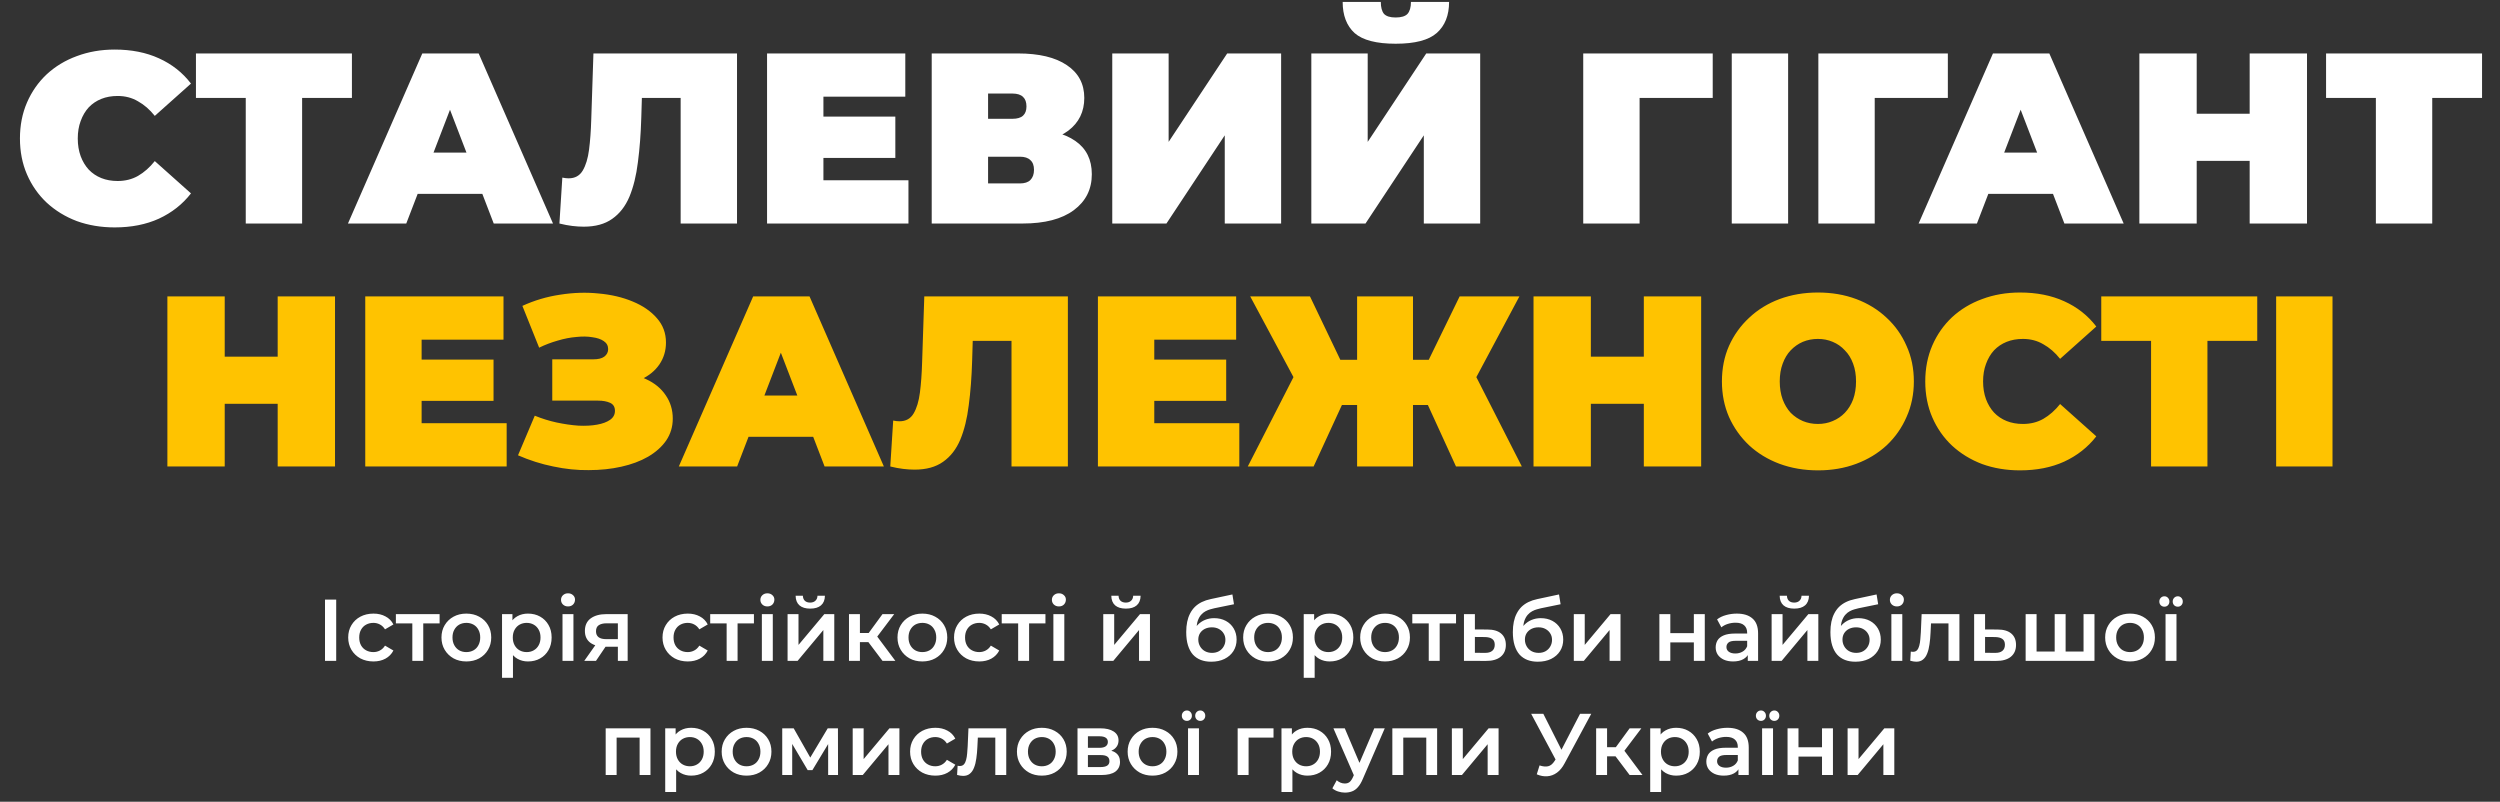
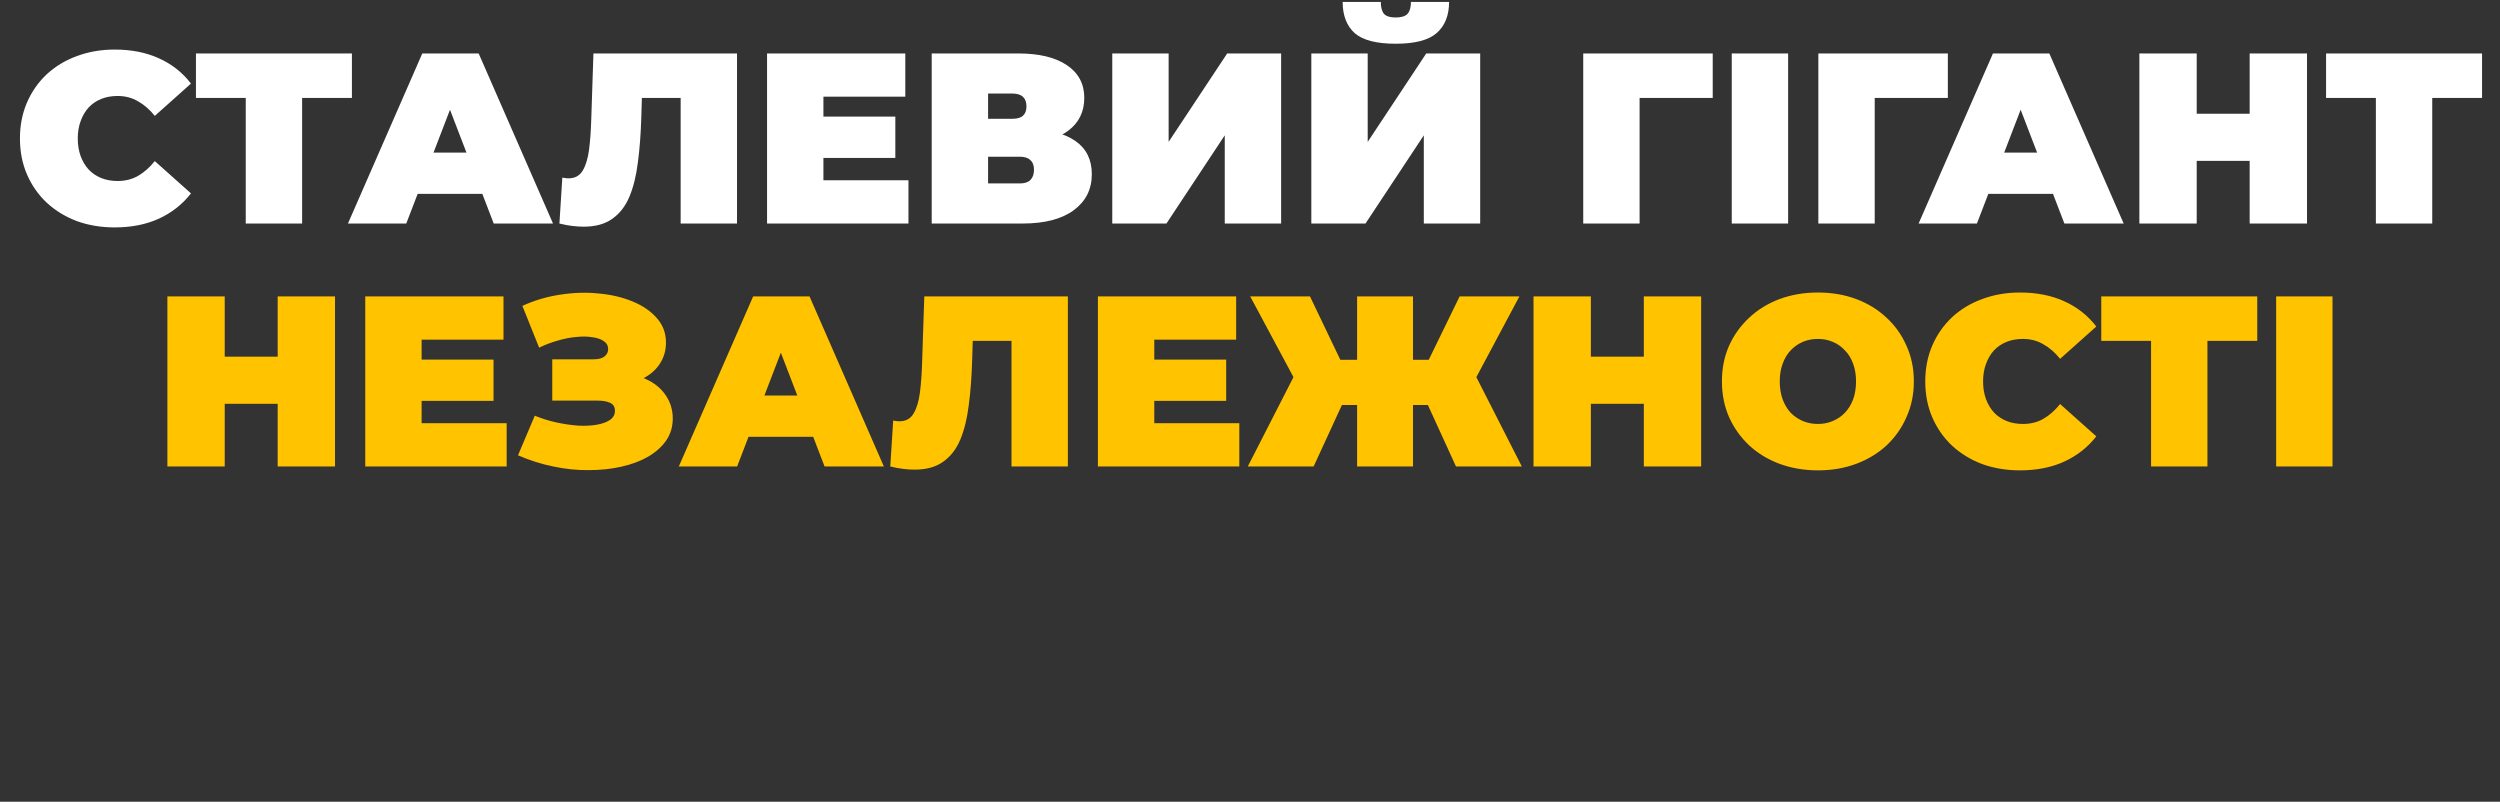
<svg xmlns="http://www.w3.org/2000/svg" width="1029" height="330" viewBox="0 0 1029 330" fill="none">
  <rect x="0" y="0" width="1029" height="330" fill="#333333" stroke="none" />
  <path d="M47.209 93.6C41.609 93.6 36.409 92.733 31.609 91C26.875 89.2 22.742 86.667 19.209 83.4C15.742 80.133 13.042 76.267 11.109 71.8C9.175 67.333 8.209 62.4 8.209 57C8.209 51.6 9.175 46.667 11.109 42.2C13.042 37.733 15.742 33.867 19.209 30.6C22.742 27.333 26.875 24.833 31.609 23.1C36.409 21.3 41.609 20.4 47.209 20.4C54.075 20.4 60.142 21.6 65.409 24C70.742 26.4 75.142 29.867 78.609 34.4L63.709 47.7C61.642 45.1 59.342 43.1 56.809 41.7C54.342 40.233 51.542 39.5 48.409 39.5C45.942 39.5 43.709 39.9 41.709 40.7C39.709 41.5 37.975 42.667 36.509 44.2C35.109 45.733 34.009 47.6 33.209 49.8C32.409 51.933 32.009 54.333 32.009 57C32.009 59.667 32.409 62.1 33.209 64.3C34.009 66.433 35.109 68.267 36.509 69.8C37.975 71.333 39.709 72.5 41.709 73.3C43.709 74.1 45.942 74.5 48.409 74.5C51.542 74.5 54.342 73.8 56.809 72.4C59.342 70.933 61.642 68.9 63.709 66.3L78.609 79.6C75.142 84.067 70.742 87.533 65.409 90C60.142 92.4 54.075 93.6 47.209 93.6ZM101.151 92V35.2L106.251 40.3H80.651V22H144.851V40.3H119.251L124.351 35.2V92H101.151ZM143.218 92L173.818 22H197.018L227.618 92H203.218L180.618 33.2H189.818L167.218 92H143.218ZM161.418 79.8L167.418 62.8H199.618L205.618 79.8H161.418ZM240.255 93.3C238.789 93.3 237.222 93.2 235.555 93C233.889 92.8 232.122 92.467 230.255 92L231.455 73.1C232.389 73.3 233.255 73.4 234.055 73.4C236.655 73.4 238.589 72.333 239.855 70.2C241.122 68.067 241.989 65.2 242.455 61.6C242.922 57.933 243.222 53.833 243.355 49.3L244.255 22H303.355V92H280.155V35.3L285.255 40.3H259.755L264.355 35L263.955 48.4C263.755 55.133 263.289 61.267 262.555 66.8C261.889 72.267 260.722 77 259.055 81C257.389 84.933 255.022 87.967 251.955 90.1C248.955 92.233 245.055 93.3 240.255 93.3ZM337.32 48H368.52V65H337.32V48ZM338.92 74.2H373.92V92H315.72V22H372.62V39.8H338.92V74.2ZM383.493 92V22H418.993C427.66 22 434.36 23.6 439.093 26.8C443.893 30 446.293 34.5 446.293 40.3C446.293 45.967 444.093 50.467 439.693 53.8C435.293 57.067 429.36 58.7 421.893 58.7L423.893 53.3C431.826 53.3 438.06 54.867 442.593 58C447.126 61.133 449.393 65.7 449.393 71.7C449.393 77.9 446.926 82.833 441.993 86.5C437.06 90.167 430.026 92 420.893 92H383.493ZM406.693 75.5H419.793C421.726 75.5 423.16 75.033 424.093 74.1C425.093 73.1 425.593 71.7 425.593 69.9C425.593 68.1 425.093 66.767 424.093 65.9C423.16 64.967 421.726 64.5 419.793 64.5H406.693V75.5ZM406.693 48.9H416.693C418.693 48.9 420.16 48.467 421.093 47.6C422.026 46.733 422.493 45.467 422.493 43.8C422.493 42.067 422.026 40.767 421.093 39.9C420.16 38.967 418.693 38.5 416.693 38.5H406.693V48.9ZM457.809 92V22H481.009V58.4L505.109 22H527.309V92H504.109V55.7L480.109 92H457.809ZM539.743 92V22H562.943V58.4L587.043 22H609.243V92H586.043V55.7L562.043 92H539.743ZM574.443 18C566.51 18 560.876 16.533 557.543 13.6C554.276 10.6 552.643 6.333 552.643 0.8H568.343C568.343 3 568.776 4.633 569.643 5.7C570.576 6.7 572.176 7.2 574.443 7.2C576.776 7.2 578.41 6.7 579.343 5.7C580.276 4.633 580.743 3 580.743 0.8H596.443C596.443 6.333 594.743 10.6 591.343 13.6C588.01 16.533 582.376 18 574.443 18ZM651.657 92V22H704.957V40.3H669.757L674.857 35.2V92H651.657ZM712.79 92V22H735.99V92H712.79ZM748.434 92V22H801.734V40.3H766.534L771.634 35.2V92H748.434ZM789.702 92L820.302 22H843.502L874.102 92H849.702L827.102 33.2H836.302L813.702 92H789.702ZM807.902 79.8L813.902 62.8H846.102L852.102 79.8H807.902ZM925.963 22H949.563V92H925.963V22ZM904.163 92H880.563V22H904.163V92ZM927.563 66.2H902.563V46.8H927.563V66.2ZM977.909 92V35.2L983.009 40.3H957.409V22H1021.61V40.3H996.009L1001.11 35.2V92H977.909Z" fill="white" />
  <path d="M114.293 122H137.893V192H114.293V122ZM92.493 192H68.893V122H92.493V192ZM115.893 166.2H90.893V146.8H115.893V166.2ZM171.939 148H203.139V165H171.939V148ZM173.539 174.2H208.539V192H150.339V122H207.239V139.8H173.539V174.2ZM213.212 187.4L220.112 171.1C223.045 172.3 226.045 173.233 229.112 173.9C232.245 174.567 235.245 175 238.112 175.2C240.979 175.333 243.512 175.2 245.712 174.8C247.979 174.4 249.779 173.733 251.112 172.8C252.445 171.867 253.112 170.633 253.112 169.1C253.112 167.5 252.445 166.4 251.112 165.8C249.779 165.2 248.145 164.9 246.212 164.9H227.312V147.9H244.212C246.212 147.9 247.712 147.533 248.712 146.8C249.779 146 250.312 144.967 250.312 143.7C250.312 142.3 249.712 141.2 248.512 140.4C247.379 139.6 245.812 139.067 243.812 138.8C241.879 138.467 239.679 138.433 237.212 138.7C234.745 138.9 232.179 139.4 229.512 140.2C226.912 140.933 224.379 141.9 221.912 143.1L215.012 125.9C219.945 123.633 225.112 122.1 230.512 121.3C235.979 120.433 241.279 120.267 246.412 120.8C251.612 121.267 256.279 122.367 260.412 124.1C264.612 125.833 267.945 128.133 270.412 131C272.879 133.8 274.112 137.133 274.112 141C274.112 144.333 273.212 147.333 271.412 150C269.612 152.6 267.145 154.633 264.012 156.1C260.945 157.567 257.445 158.3 253.512 158.3L254.012 153.6C258.612 153.6 262.612 154.433 266.012 156.1C269.479 157.7 272.145 159.9 274.012 162.7C275.945 165.5 276.912 168.7 276.912 172.3C276.912 175.633 276.012 178.633 274.212 181.3C272.412 183.9 269.912 186.133 266.712 188C263.579 189.8 259.912 191.167 255.712 192.1C251.579 193.033 247.112 193.5 242.312 193.5C237.579 193.567 232.712 193.067 227.712 192C222.779 191 217.945 189.467 213.212 187.4ZM279.4 192L310 122H333.2L363.8 192H339.4L316.8 133.2H326L303.4 192H279.4ZM297.6 179.8L303.6 162.8H335.8L341.8 179.8H297.6ZM376.437 193.3C374.97 193.3 373.404 193.2 371.737 193C370.07 192.8 368.304 192.467 366.437 192L367.637 173.1C368.57 173.3 369.437 173.4 370.237 173.4C372.837 173.4 374.77 172.333 376.037 170.2C377.304 168.067 378.17 165.2 378.637 161.6C379.104 157.933 379.404 153.833 379.537 149.3L380.437 122H439.537V192H416.337V135.3L421.437 140.3H395.937L400.537 135L400.137 148.4C399.937 155.133 399.47 161.267 398.737 166.8C398.07 172.267 396.904 177 395.237 181C393.57 184.933 391.204 187.967 388.137 190.1C385.137 192.233 381.237 193.3 376.437 193.3ZM473.501 148H504.701V165H473.501V148ZM475.101 174.2H510.101V192H451.901V122H508.801V139.8H475.101V174.2ZM599.286 192L584.286 159.2L604.086 148.2L626.386 192H599.286ZM574.786 166.7V148.1H598.086V166.7H574.786ZM605.386 159.5L583.586 157.3L600.786 122H625.386L605.386 159.5ZM540.686 192H513.586L535.986 148.2L555.786 159.2L540.686 192ZM581.586 192H558.586V122H581.586V192ZM565.386 166.7H541.886V148.1H565.386V166.7ZM534.686 159.5L514.586 122H539.186L556.086 157.3L534.686 159.5ZM676.598 122H700.198V192H676.598V122ZM654.798 192H631.198V122H654.798V192ZM678.198 166.2H653.198V146.8H678.198V166.2ZM748.343 193.6C742.61 193.6 737.31 192.7 732.443 190.9C727.643 189.1 723.477 186.567 719.943 183.3C716.41 179.967 713.643 176.067 711.643 171.6C709.71 167.133 708.743 162.267 708.743 157C708.743 151.667 709.71 146.8 711.643 142.4C713.643 137.933 716.41 134.067 719.943 130.8C723.477 127.467 727.643 124.9 732.443 123.1C737.31 121.3 742.577 120.4 748.243 120.4C753.977 120.4 759.243 121.3 764.043 123.1C768.843 124.9 773.01 127.467 776.543 130.8C780.077 134.067 782.81 137.933 784.743 142.4C786.743 146.8 787.743 151.667 787.743 157C787.743 162.267 786.743 167.133 784.743 171.6C782.81 176.067 780.077 179.967 776.543 183.3C773.01 186.567 768.843 189.1 764.043 190.9C759.243 192.7 754.01 193.6 748.343 193.6ZM748.243 174.5C750.443 174.5 752.477 174.1 754.343 173.3C756.277 172.5 757.943 171.367 759.343 169.9C760.81 168.367 761.943 166.533 762.743 164.4C763.543 162.2 763.943 159.733 763.943 157C763.943 154.267 763.543 151.833 762.743 149.7C761.943 147.5 760.81 145.667 759.343 144.2C757.943 142.667 756.277 141.5 754.343 140.7C752.477 139.9 750.443 139.5 748.243 139.5C746.043 139.5 743.977 139.9 742.043 140.7C740.177 141.5 738.51 142.667 737.043 144.2C735.643 145.667 734.543 147.5 733.743 149.7C732.943 151.833 732.543 154.267 732.543 157C732.543 159.733 732.943 162.2 733.743 164.4C734.543 166.533 735.643 168.367 737.043 169.9C738.51 171.367 740.177 172.5 742.043 173.3C743.977 174.1 746.043 174.5 748.243 174.5ZM831.437 193.6C825.837 193.6 820.637 192.733 815.837 191C811.104 189.2 806.97 186.667 803.437 183.4C799.97 180.133 797.27 176.267 795.337 171.8C793.404 167.333 792.437 162.4 792.437 157C792.437 151.6 793.404 146.667 795.337 142.2C797.27 137.733 799.97 133.867 803.437 130.6C806.97 127.333 811.104 124.833 815.837 123.1C820.637 121.3 825.837 120.4 831.437 120.4C838.304 120.4 844.37 121.6 849.637 124C854.97 126.4 859.37 129.867 862.837 134.4L847.937 147.7C845.87 145.1 843.57 143.1 841.037 141.7C838.57 140.233 835.77 139.5 832.637 139.5C830.17 139.5 827.937 139.9 825.937 140.7C823.937 141.5 822.204 142.667 820.737 144.2C819.337 145.733 818.237 147.6 817.437 149.8C816.637 151.933 816.237 154.333 816.237 157C816.237 159.667 816.637 162.1 817.437 164.3C818.237 166.433 819.337 168.267 820.737 169.8C822.204 171.333 823.937 172.5 825.937 173.3C827.937 174.1 830.17 174.5 832.637 174.5C835.77 174.5 838.57 173.8 841.037 172.4C843.57 170.933 845.87 168.9 847.937 166.3L862.837 179.6C859.37 184.067 854.97 187.533 849.637 190C844.37 192.4 838.304 193.6 831.437 193.6ZM885.379 192V135.2L890.479 140.3H864.879V122H929.079V140.3H903.479L908.579 135.2V192H885.379ZM936.862 192V122H960.062V192H936.862Z" fill="#FFC300" />
-   <path d="M133.771 272V246.8H138.379V272H133.771ZM153.721 272.252C151.705 272.252 149.905 271.832 148.321 270.992C146.761 270.128 145.537 268.952 144.649 267.464C143.761 265.976 143.317 264.284 143.317 262.388C143.317 260.468 143.761 258.776 144.649 257.312C145.537 255.824 146.761 254.66 148.321 253.82C149.905 252.98 151.705 252.56 153.721 252.56C155.593 252.56 157.237 252.944 158.653 253.712C160.093 254.456 161.185 255.56 161.929 257.024L158.473 259.04C157.897 258.128 157.189 257.456 156.349 257.024C155.533 256.592 154.645 256.376 153.685 256.376C152.581 256.376 151.585 256.616 150.697 257.096C149.809 257.576 149.113 258.272 148.609 259.184C148.105 260.072 147.853 261.14 147.853 262.388C147.853 263.636 148.105 264.716 148.609 265.628C149.113 266.516 149.809 267.2 150.697 267.68C151.585 268.16 152.581 268.4 153.685 268.4C154.645 268.4 155.533 268.184 156.349 267.752C157.189 267.32 157.897 266.648 158.473 265.736L161.929 267.752C161.185 269.192 160.093 270.308 158.653 271.1C157.237 271.868 155.593 272.252 153.721 272.252ZM169.711 272V255.512L170.755 256.592H162.943V252.776H180.943V256.592H173.167L174.211 255.512V272H169.711ZM191.932 272.252C189.964 272.252 188.212 271.832 186.676 270.992C185.14 270.128 183.928 268.952 183.04 267.464C182.152 265.976 181.708 264.284 181.708 262.388C181.708 260.468 182.152 258.776 183.04 257.312C183.928 255.824 185.14 254.66 186.676 253.82C188.212 252.98 189.964 252.56 191.932 252.56C193.924 252.56 195.688 252.98 197.224 253.82C198.784 254.66 199.996 255.812 200.86 257.276C201.748 258.74 202.192 260.444 202.192 262.388C202.192 264.284 201.748 265.976 200.86 267.464C199.996 268.952 198.784 270.128 197.224 270.992C195.688 271.832 193.924 272.252 191.932 272.252ZM191.932 268.4C193.036 268.4 194.02 268.16 194.884 267.68C195.748 267.2 196.42 266.504 196.9 265.592C197.404 264.68 197.656 263.612 197.656 262.388C197.656 261.14 197.404 260.072 196.9 259.184C196.42 258.272 195.748 257.576 194.884 257.096C194.02 256.616 193.048 256.376 191.968 256.376C190.864 256.376 189.88 256.616 189.016 257.096C188.176 257.576 187.504 258.272 187 259.184C186.496 260.072 186.244 261.14 186.244 262.388C186.244 263.612 186.496 264.68 187 265.592C187.504 266.504 188.176 267.2 189.016 267.68C189.88 268.16 190.852 268.4 191.932 268.4ZM217.293 272.252C215.733 272.252 214.305 271.892 213.009 271.172C211.737 270.452 210.717 269.372 209.949 267.932C209.205 266.468 208.833 264.62 208.833 262.388C208.833 260.132 209.193 258.284 209.913 256.844C210.657 255.404 211.665 254.336 212.937 253.64C214.209 252.92 215.661 252.56 217.293 252.56C219.189 252.56 220.857 252.968 222.297 253.784C223.761 254.6 224.913 255.74 225.753 257.204C226.617 258.668 227.049 260.396 227.049 262.388C227.049 264.38 226.617 266.12 225.753 267.608C224.913 269.072 223.761 270.212 222.297 271.028C220.857 271.844 219.189 272.252 217.293 272.252ZM206.637 278.984V252.776H210.921V257.312L210.777 262.424L211.137 267.536V278.984H206.637ZM216.789 268.4C217.869 268.4 218.829 268.16 219.669 267.68C220.533 267.2 221.217 266.504 221.721 265.592C222.225 264.68 222.477 263.612 222.477 262.388C222.477 261.14 222.225 260.072 221.721 259.184C221.217 258.272 220.533 257.576 219.669 257.096C218.829 256.616 217.869 256.376 216.789 256.376C215.709 256.376 214.737 256.616 213.873 257.096C213.009 257.576 212.325 258.272 211.821 259.184C211.317 260.072 211.065 261.14 211.065 262.388C211.065 263.612 211.317 264.68 211.821 265.592C212.325 266.504 213.009 267.2 213.873 267.68C214.737 268.16 215.709 268.4 216.789 268.4ZM231.528 272V252.776H236.028V272H231.528ZM233.796 249.608C232.956 249.608 232.26 249.344 231.708 248.816C231.18 248.288 230.916 247.652 230.916 246.908C230.916 246.14 231.18 245.504 231.708 245C232.26 244.472 232.956 244.208 233.796 244.208C234.636 244.208 235.32 244.46 235.848 244.964C236.4 245.444 236.676 246.056 236.676 246.8C236.676 247.592 236.412 248.264 235.884 248.816C235.356 249.344 234.66 249.608 233.796 249.608ZM254.314 272V265.448L254.962 266.204H249.202C246.562 266.204 244.486 265.652 242.974 264.548C241.486 263.42 240.742 261.8 240.742 259.688C240.742 257.432 241.534 255.716 243.118 254.54C244.726 253.364 246.862 252.776 249.526 252.776H258.346V272H254.314ZM240.49 272L245.674 264.656H250.282L245.314 272H240.49ZM254.314 264.008V255.368L254.962 256.556H249.67C248.278 256.556 247.198 256.82 246.43 257.348C245.686 257.852 245.314 258.68 245.314 259.832C245.314 261.992 246.718 263.072 249.526 263.072H254.962L254.314 264.008ZM283.096 272.252C281.08 272.252 279.28 271.832 277.696 270.992C276.136 270.128 274.912 268.952 274.024 267.464C273.136 265.976 272.692 264.284 272.692 262.388C272.692 260.468 273.136 258.776 274.024 257.312C274.912 255.824 276.136 254.66 277.696 253.82C279.28 252.98 281.08 252.56 283.096 252.56C284.968 252.56 286.612 252.944 288.028 253.712C289.468 254.456 290.56 255.56 291.304 257.024L287.848 259.04C287.272 258.128 286.564 257.456 285.724 257.024C284.908 256.592 284.02 256.376 283.06 256.376C281.956 256.376 280.96 256.616 280.072 257.096C279.184 257.576 278.488 258.272 277.984 259.184C277.48 260.072 277.228 261.14 277.228 262.388C277.228 263.636 277.48 264.716 277.984 265.628C278.488 266.516 279.184 267.2 280.072 267.68C280.96 268.16 281.956 268.4 283.06 268.4C284.02 268.4 284.908 268.184 285.724 267.752C286.564 267.32 287.272 266.648 287.848 265.736L291.304 267.752C290.56 269.192 289.468 270.308 288.028 271.1C286.612 271.868 284.968 272.252 283.096 272.252ZM299.086 272V255.512L300.13 256.592H292.318V252.776H310.318V256.592H302.542L303.586 255.512V272H299.086ZM313.583 272V252.776H318.083V272H313.583ZM315.851 249.608C315.011 249.608 314.315 249.344 313.763 248.816C313.235 248.288 312.971 247.652 312.971 246.908C312.971 246.14 313.235 245.504 313.763 245C314.315 244.472 315.011 244.208 315.851 244.208C316.691 244.208 317.375 244.46 317.903 244.964C318.455 245.444 318.731 246.056 318.731 246.8C318.731 247.592 318.467 248.264 317.939 248.816C317.411 249.344 316.715 249.608 315.851 249.608ZM324.165 272V252.776H328.665V265.448L339.285 252.776H343.389V272H338.889V259.328L328.305 272H324.165ZM333.489 250.508C331.569 250.508 330.093 250.064 329.061 249.176C328.029 248.264 327.501 246.944 327.477 245.216H330.465C330.489 246.08 330.753 246.764 331.257 247.268C331.785 247.772 332.517 248.024 333.453 248.024C334.365 248.024 335.085 247.772 335.613 247.268C336.165 246.764 336.453 246.08 336.477 245.216H339.537C339.513 246.944 338.973 248.264 337.917 249.176C336.885 250.064 335.409 250.508 333.489 250.508ZM363.23 272L356.282 262.784L359.954 260.516L368.522 272H363.23ZM349.442 272V252.776H353.942V272H349.442ZM352.61 264.296V260.552H359.126V264.296H352.61ZM360.386 262.928L356.174 262.424L363.23 252.776H368.054L360.386 262.928ZM379.631 272.252C377.663 272.252 375.911 271.832 374.375 270.992C372.839 270.128 371.627 268.952 370.739 267.464C369.851 265.976 369.407 264.284 369.407 262.388C369.407 260.468 369.851 258.776 370.739 257.312C371.627 255.824 372.839 254.66 374.375 253.82C375.911 252.98 377.663 252.56 379.631 252.56C381.623 252.56 383.387 252.98 384.923 253.82C386.483 254.66 387.695 255.812 388.559 257.276C389.447 258.74 389.891 260.444 389.891 262.388C389.891 264.284 389.447 265.976 388.559 267.464C387.695 268.952 386.483 270.128 384.923 270.992C383.387 271.832 381.623 272.252 379.631 272.252ZM379.631 268.4C380.735 268.4 381.719 268.16 382.583 267.68C383.447 267.2 384.119 266.504 384.599 265.592C385.103 264.68 385.355 263.612 385.355 262.388C385.355 261.14 385.103 260.072 384.599 259.184C384.119 258.272 383.447 257.576 382.583 257.096C381.719 256.616 380.747 256.376 379.667 256.376C378.563 256.376 377.579 256.616 376.715 257.096C375.875 257.576 375.203 258.272 374.699 259.184C374.195 260.072 373.943 261.14 373.943 262.388C373.943 263.612 374.195 264.68 374.699 265.592C375.203 266.504 375.875 267.2 376.715 267.68C377.579 268.16 378.551 268.4 379.631 268.4ZM403.085 272.252C401.069 272.252 399.269 271.832 397.685 270.992C396.125 270.128 394.901 268.952 394.013 267.464C393.125 265.976 392.681 264.284 392.681 262.388C392.681 260.468 393.125 258.776 394.013 257.312C394.901 255.824 396.125 254.66 397.685 253.82C399.269 252.98 401.069 252.56 403.085 252.56C404.957 252.56 406.601 252.944 408.017 253.712C409.457 254.456 410.549 255.56 411.293 257.024L407.837 259.04C407.261 258.128 406.553 257.456 405.713 257.024C404.897 256.592 404.009 256.376 403.049 256.376C401.945 256.376 400.949 256.616 400.061 257.096C399.173 257.576 398.477 258.272 397.973 259.184C397.469 260.072 397.217 261.14 397.217 262.388C397.217 263.636 397.469 264.716 397.973 265.628C398.477 266.516 399.173 267.2 400.061 267.68C400.949 268.16 401.945 268.4 403.049 268.4C404.009 268.4 404.897 268.184 405.713 267.752C406.553 267.32 407.261 266.648 407.837 265.736L411.293 267.752C410.549 269.192 409.457 270.308 408.017 271.1C406.601 271.868 404.957 272.252 403.085 272.252ZM419.075 272V255.512L420.119 256.592H412.307V252.776H430.307V256.592H422.531L423.575 255.512V272H419.075ZM433.571 272V252.776H438.071V272H433.571ZM435.839 249.608C434.999 249.608 434.303 249.344 433.751 248.816C433.223 248.288 432.959 247.652 432.959 246.908C432.959 246.14 433.223 245.504 433.751 245C434.303 244.472 434.999 244.208 435.839 244.208C436.679 244.208 437.363 244.46 437.891 244.964C438.443 245.444 438.719 246.056 438.719 246.8C438.719 247.592 438.455 248.264 437.927 248.816C437.399 249.344 436.703 249.608 435.839 249.608ZM454.102 272V252.776H458.602V265.448L469.222 252.776H473.326V272H468.826V259.328L458.242 272H454.102ZM463.426 250.508C461.506 250.508 460.03 250.064 458.998 249.176C457.966 248.264 457.438 246.944 457.414 245.216H460.402C460.426 246.08 460.69 246.764 461.194 247.268C461.722 247.772 462.454 248.024 463.39 248.024C464.302 248.024 465.022 247.772 465.55 247.268C466.102 246.764 466.39 246.08 466.414 245.216H469.474C469.45 246.944 468.91 248.264 467.854 249.176C466.822 250.064 465.346 250.508 463.426 250.508ZM498.509 272.36C496.925 272.36 495.509 272.12 494.261 271.64C493.013 271.16 491.933 270.428 491.021 269.444C490.133 268.436 489.449 267.164 488.969 265.628C488.489 264.092 488.249 262.268 488.249 260.156C488.249 258.62 488.381 257.216 488.645 255.944C488.909 254.672 489.305 253.532 489.833 252.524C490.361 251.492 491.021 250.58 491.813 249.788C492.629 248.996 493.577 248.336 494.657 247.808C495.737 247.28 496.961 246.872 498.329 246.584L507.257 244.676L507.905 248.708L499.805 250.364C499.349 250.46 498.797 250.604 498.149 250.796C497.525 250.964 496.877 251.228 496.205 251.588C495.557 251.924 494.945 252.416 494.369 253.064C493.817 253.688 493.361 254.504 493.001 255.512C492.665 256.496 492.497 257.732 492.497 259.22C492.497 259.676 492.509 260.024 492.533 260.264C492.581 260.48 492.617 260.72 492.641 260.984C492.689 261.224 492.713 261.584 492.713 262.064L491.021 260.3C491.501 259.076 492.161 258.032 493.001 257.168C493.865 256.28 494.861 255.608 495.989 255.152C497.141 254.672 498.389 254.432 499.733 254.432C501.533 254.432 503.129 254.804 504.521 255.548C505.913 256.292 507.005 257.336 507.797 258.68C508.589 260.024 508.985 261.548 508.985 263.252C508.985 265.028 508.553 266.6 507.689 267.968C506.825 269.336 505.601 270.416 504.017 271.208C502.457 271.976 500.621 272.36 498.509 272.36ZM498.869 268.724C499.949 268.724 500.897 268.496 501.713 268.04C502.553 267.56 503.201 266.912 503.657 266.096C504.137 265.28 504.377 264.368 504.377 263.36C504.377 262.352 504.137 261.476 503.657 260.732C503.201 259.964 502.553 259.352 501.713 258.896C500.897 258.44 499.925 258.212 498.797 258.212C497.717 258.212 496.745 258.428 495.881 258.86C495.041 259.292 494.381 259.892 493.901 260.66C493.445 261.404 493.217 262.268 493.217 263.252C493.217 264.26 493.457 265.184 493.937 266.024C494.417 266.864 495.077 267.524 495.917 268.004C496.781 268.484 497.765 268.724 498.869 268.724ZM521.908 272.252C519.94 272.252 518.188 271.832 516.652 270.992C515.116 270.128 513.904 268.952 513.016 267.464C512.128 265.976 511.684 264.284 511.684 262.388C511.684 260.468 512.128 258.776 513.016 257.312C513.904 255.824 515.116 254.66 516.652 253.82C518.188 252.98 519.94 252.56 521.908 252.56C523.9 252.56 525.664 252.98 527.2 253.82C528.76 254.66 529.972 255.812 530.836 257.276C531.724 258.74 532.168 260.444 532.168 262.388C532.168 264.284 531.724 265.976 530.836 267.464C529.972 268.952 528.76 270.128 527.2 270.992C525.664 271.832 523.9 272.252 521.908 272.252ZM521.908 268.4C523.012 268.4 523.996 268.16 524.86 267.68C525.724 267.2 526.396 266.504 526.876 265.592C527.38 264.68 527.632 263.612 527.632 262.388C527.632 261.14 527.38 260.072 526.876 259.184C526.396 258.272 525.724 257.576 524.86 257.096C523.996 256.616 523.024 256.376 521.944 256.376C520.84 256.376 519.856 256.616 518.992 257.096C518.152 257.576 517.48 258.272 516.976 259.184C516.472 260.072 516.22 261.14 516.22 262.388C516.22 263.612 516.472 264.68 516.976 265.592C517.48 266.504 518.152 267.2 518.992 267.68C519.856 268.16 520.828 268.4 521.908 268.4ZM547.27 272.252C545.71 272.252 544.282 271.892 542.986 271.172C541.714 270.452 540.694 269.372 539.926 267.932C539.182 266.468 538.81 264.62 538.81 262.388C538.81 260.132 539.17 258.284 539.89 256.844C540.634 255.404 541.642 254.336 542.914 253.64C544.186 252.92 545.638 252.56 547.27 252.56C549.166 252.56 550.834 252.968 552.274 253.784C553.738 254.6 554.89 255.74 555.73 257.204C556.594 258.668 557.026 260.396 557.026 262.388C557.026 264.38 556.594 266.12 555.73 267.608C554.89 269.072 553.738 270.212 552.274 271.028C550.834 271.844 549.166 272.252 547.27 272.252ZM536.614 278.984V252.776H540.898V257.312L540.754 262.424L541.114 267.536V278.984H536.614ZM546.766 268.4C547.846 268.4 548.806 268.16 549.646 267.68C550.51 267.2 551.194 266.504 551.698 265.592C552.202 264.68 552.454 263.612 552.454 262.388C552.454 261.14 552.202 260.072 551.698 259.184C551.194 258.272 550.51 257.576 549.646 257.096C548.806 256.616 547.846 256.376 546.766 256.376C545.686 256.376 544.714 256.616 543.85 257.096C542.986 257.576 542.302 258.272 541.798 259.184C541.294 260.072 541.042 261.14 541.042 262.388C541.042 263.612 541.294 264.68 541.798 265.592C542.302 266.504 542.986 267.2 543.85 267.68C544.714 268.16 545.686 268.4 546.766 268.4ZM570.072 272.252C568.104 272.252 566.352 271.832 564.816 270.992C563.28 270.128 562.068 268.952 561.18 267.464C560.292 265.976 559.848 264.284 559.848 262.388C559.848 260.468 560.292 258.776 561.18 257.312C562.068 255.824 563.28 254.66 564.816 253.82C566.352 252.98 568.104 252.56 570.072 252.56C572.064 252.56 573.828 252.98 575.364 253.82C576.924 254.66 578.136 255.812 579 257.276C579.888 258.74 580.332 260.444 580.332 262.388C580.332 264.284 579.888 265.976 579 267.464C578.136 268.952 576.924 270.128 575.364 270.992C573.828 271.832 572.064 272.252 570.072 272.252ZM570.072 268.4C571.176 268.4 572.16 268.16 573.024 267.68C573.888 267.2 574.56 266.504 575.04 265.592C575.544 264.68 575.796 263.612 575.796 262.388C575.796 261.14 575.544 260.072 575.04 259.184C574.56 258.272 573.888 257.576 573.024 257.096C572.16 256.616 571.188 256.376 570.108 256.376C569.004 256.376 568.02 256.616 567.156 257.096C566.316 257.576 565.644 258.272 565.14 259.184C564.636 260.072 564.384 261.14 564.384 262.388C564.384 263.612 564.636 264.68 565.14 265.592C565.644 266.504 566.316 267.2 567.156 267.68C568.02 268.16 568.992 268.4 570.072 268.4ZM588.071 272V255.512L589.115 256.592H581.303V252.776H599.303V256.592H591.527L592.571 255.512V272H588.071ZM612.215 259.112C614.687 259.112 616.571 259.664 617.867 260.768C619.163 261.872 619.811 263.432 619.811 265.448C619.811 267.536 619.091 269.168 617.651 270.344C616.211 271.496 614.183 272.06 611.567 272.036L602.567 272V252.776H607.067V259.076L612.215 259.112ZM611.171 268.724C612.491 268.748 613.499 268.472 614.195 267.896C614.891 267.32 615.239 266.48 615.239 265.376C615.239 264.272 614.891 263.48 614.195 263C613.523 262.496 612.515 262.232 611.171 262.208L607.067 262.172V268.688L611.171 268.724ZM632.946 272.36C631.362 272.36 629.946 272.12 628.698 271.64C627.45 271.16 626.37 270.428 625.458 269.444C624.57 268.436 623.886 267.164 623.406 265.628C622.926 264.092 622.686 262.268 622.686 260.156C622.686 258.62 622.818 257.216 623.082 255.944C623.346 254.672 623.742 253.532 624.27 252.524C624.798 251.492 625.458 250.58 626.25 249.788C627.066 248.996 628.014 248.336 629.094 247.808C630.174 247.28 631.398 246.872 632.766 246.584L641.694 244.676L642.342 248.708L634.242 250.364C633.786 250.46 633.234 250.604 632.586 250.796C631.962 250.964 631.314 251.228 630.642 251.588C629.994 251.924 629.382 252.416 628.806 253.064C628.254 253.688 627.798 254.504 627.438 255.512C627.102 256.496 626.934 257.732 626.934 259.22C626.934 259.676 626.946 260.024 626.97 260.264C627.018 260.48 627.054 260.72 627.078 260.984C627.126 261.224 627.15 261.584 627.15 262.064L625.458 260.3C625.938 259.076 626.598 258.032 627.438 257.168C628.302 256.28 629.298 255.608 630.426 255.152C631.578 254.672 632.826 254.432 634.17 254.432C635.97 254.432 637.566 254.804 638.958 255.548C640.35 256.292 641.442 257.336 642.234 258.68C643.026 260.024 643.422 261.548 643.422 263.252C643.422 265.028 642.99 266.6 642.126 267.968C641.262 269.336 640.038 270.416 638.454 271.208C636.894 271.976 635.058 272.36 632.946 272.36ZM633.306 268.724C634.386 268.724 635.334 268.496 636.15 268.04C636.99 267.56 637.638 266.912 638.094 266.096C638.574 265.28 638.814 264.368 638.814 263.36C638.814 262.352 638.574 261.476 638.094 260.732C637.638 259.964 636.99 259.352 636.15 258.896C635.334 258.44 634.362 258.212 633.234 258.212C632.154 258.212 631.182 258.428 630.318 258.86C629.478 259.292 628.818 259.892 628.338 260.66C627.882 261.404 627.654 262.268 627.654 263.252C627.654 264.26 627.894 265.184 628.374 266.024C628.854 266.864 629.514 267.524 630.354 268.004C631.218 268.484 632.202 268.724 633.306 268.724ZM647.778 272V252.776H652.278V265.448L662.898 252.776H667.002V272H662.502V259.328L651.918 272H647.778ZM683.004 272V252.776H687.504V260.588H697.188V252.776H701.688V272H697.188V264.404H687.504V272H683.004ZM719.383 272V268.112L719.131 267.284V260.48C719.131 259.16 718.735 258.14 717.943 257.42C717.151 256.676 715.951 256.304 714.343 256.304C713.263 256.304 712.195 256.472 711.139 256.808C710.107 257.144 709.231 257.612 708.511 258.212L706.747 254.936C707.779 254.144 709.003 253.556 710.419 253.172C711.859 252.764 713.347 252.56 714.883 252.56C717.667 252.56 719.815 253.232 721.327 254.576C722.863 255.896 723.631 257.948 723.631 260.732V272H719.383ZM713.335 272.252C711.895 272.252 710.635 272.012 709.555 271.532C708.475 271.028 707.635 270.344 707.035 269.48C706.459 268.592 706.171 267.596 706.171 266.492C706.171 265.412 706.423 264.44 706.927 263.576C707.455 262.712 708.307 262.028 709.483 261.524C710.659 261.02 712.219 260.768 714.163 260.768H719.743V263.756H714.487C712.951 263.756 711.919 264.008 711.391 264.512C710.863 264.992 710.599 265.592 710.599 266.312C710.599 267.128 710.923 267.776 711.571 268.256C712.219 268.736 713.119 268.976 714.271 268.976C715.375 268.976 716.359 268.724 717.223 268.22C718.111 267.716 718.747 266.972 719.131 265.988L719.887 268.688C719.455 269.816 718.675 270.692 717.547 271.316C716.443 271.94 715.039 272.252 713.335 272.252ZM729.2 272V252.776H733.7V265.448L744.32 252.776H748.424V272H743.924V259.328L733.34 272H729.2ZM738.524 250.508C736.604 250.508 735.128 250.064 734.096 249.176C733.064 248.264 732.536 246.944 732.512 245.216H735.5C735.524 246.08 735.788 246.764 736.292 247.268C736.82 247.772 737.552 248.024 738.488 248.024C739.4 248.024 740.12 247.772 740.648 247.268C741.2 246.764 741.488 246.08 741.512 245.216H744.572C744.548 246.944 744.008 248.264 742.952 249.176C741.92 250.064 740.444 250.508 738.524 250.508ZM763.657 272.36C762.073 272.36 760.657 272.12 759.409 271.64C758.161 271.16 757.081 270.428 756.169 269.444C755.281 268.436 754.597 267.164 754.117 265.628C753.637 264.092 753.397 262.268 753.397 260.156C753.397 258.62 753.529 257.216 753.793 255.944C754.057 254.672 754.453 253.532 754.981 252.524C755.509 251.492 756.169 250.58 756.961 249.788C757.777 248.996 758.725 248.336 759.805 247.808C760.885 247.28 762.109 246.872 763.477 246.584L772.405 244.676L773.053 248.708L764.953 250.364C764.497 250.46 763.945 250.604 763.297 250.796C762.673 250.964 762.025 251.228 761.353 251.588C760.705 251.924 760.093 252.416 759.517 253.064C758.965 253.688 758.509 254.504 758.149 255.512C757.813 256.496 757.645 257.732 757.645 259.22C757.645 259.676 757.657 260.024 757.681 260.264C757.729 260.48 757.765 260.72 757.789 260.984C757.837 261.224 757.861 261.584 757.861 262.064L756.169 260.3C756.649 259.076 757.309 258.032 758.149 257.168C759.013 256.28 760.009 255.608 761.137 255.152C762.289 254.672 763.537 254.432 764.881 254.432C766.681 254.432 768.277 254.804 769.669 255.548C771.061 256.292 772.153 257.336 772.945 258.68C773.737 260.024 774.133 261.548 774.133 263.252C774.133 265.028 773.701 266.6 772.837 267.968C771.973 269.336 770.749 270.416 769.165 271.208C767.605 271.976 765.769 272.36 763.657 272.36ZM764.017 268.724C765.097 268.724 766.045 268.496 766.861 268.04C767.701 267.56 768.349 266.912 768.805 266.096C769.285 265.28 769.525 264.368 769.525 263.36C769.525 262.352 769.285 261.476 768.805 260.732C768.349 259.964 767.701 259.352 766.861 258.896C766.045 258.44 765.073 258.212 763.945 258.212C762.865 258.212 761.893 258.428 761.029 258.86C760.189 259.292 759.529 259.892 759.049 260.66C758.593 261.404 758.365 262.268 758.365 263.252C758.365 264.26 758.605 265.184 759.085 266.024C759.565 266.864 760.225 267.524 761.065 268.004C761.929 268.484 762.913 268.724 764.017 268.724ZM778.489 272V252.776H782.989V272H778.489ZM780.757 249.608C779.917 249.608 779.221 249.344 778.669 248.816C778.141 248.288 777.877 247.652 777.877 246.908C777.877 246.14 778.141 245.504 778.669 245C779.221 244.472 779.917 244.208 780.757 244.208C781.597 244.208 782.281 244.46 782.809 244.964C783.361 245.444 783.637 246.056 783.637 246.8C783.637 247.592 783.373 248.264 782.845 248.816C782.317 249.344 781.621 249.608 780.757 249.608ZM786.263 271.964L786.479 268.184C786.647 268.208 786.803 268.232 786.947 268.256C787.091 268.28 787.223 268.292 787.343 268.292C788.087 268.292 788.663 268.064 789.071 267.608C789.479 267.152 789.779 266.54 789.971 265.772C790.187 264.98 790.331 264.104 790.403 263.144C790.499 262.16 790.571 261.176 790.619 260.192L790.943 252.776H806.495V272H801.995V255.368L803.039 256.592H793.895L794.867 255.332L794.615 260.408C794.543 262.112 794.399 263.696 794.183 265.16C793.991 266.6 793.679 267.86 793.247 268.94C792.839 270.02 792.263 270.86 791.519 271.46C790.799 272.06 789.875 272.36 788.747 272.36C788.387 272.36 787.991 272.324 787.559 272.252C787.151 272.18 786.719 272.084 786.263 271.964ZM822.203 259.112C824.675 259.112 826.559 259.664 827.855 260.768C829.151 261.872 829.799 263.432 829.799 265.448C829.799 267.536 829.079 269.168 827.639 270.344C826.199 271.496 824.171 272.06 821.555 272.036L812.555 272V252.776H817.055V259.076L822.203 259.112ZM821.159 268.724C822.479 268.748 823.487 268.472 824.183 267.896C824.879 267.32 825.227 266.48 825.227 265.376C825.227 264.272 824.879 263.48 824.183 263C823.511 262.496 822.503 262.232 821.159 262.208L817.055 262.172V268.688L821.159 268.724ZM846.678 268.184L845.706 269.264V252.776H850.206V269.264L849.126 268.184H858.63L857.586 269.264V252.776H862.086V272H833.754V252.776H838.254V269.264L837.21 268.184H846.678ZM876.705 272.252C874.737 272.252 872.985 271.832 871.449 270.992C869.913 270.128 868.701 268.952 867.813 267.464C866.925 265.976 866.481 264.284 866.481 262.388C866.481 260.468 866.925 258.776 867.813 257.312C868.701 255.824 869.913 254.66 871.449 253.82C872.985 252.98 874.737 252.56 876.705 252.56C878.697 252.56 880.461 252.98 881.997 253.82C883.557 254.66 884.769 255.812 885.633 257.276C886.521 258.74 886.965 260.444 886.965 262.388C886.965 264.284 886.521 265.976 885.633 267.464C884.769 268.952 883.557 270.128 881.997 270.992C880.461 271.832 878.697 272.252 876.705 272.252ZM876.705 268.4C877.809 268.4 878.793 268.16 879.657 267.68C880.521 267.2 881.193 266.504 881.673 265.592C882.177 264.68 882.429 263.612 882.429 262.388C882.429 261.14 882.177 260.072 881.673 259.184C881.193 258.272 880.521 257.576 879.657 257.096C878.793 256.616 877.821 256.376 876.741 256.376C875.637 256.376 874.653 256.616 873.789 257.096C872.949 257.576 872.277 258.272 871.773 259.184C871.269 260.072 871.017 261.14 871.017 262.388C871.017 263.612 871.269 264.68 871.773 265.592C872.277 266.504 872.949 267.2 873.789 267.68C874.653 268.16 875.625 268.4 876.705 268.4ZM891.339 272V252.776H895.839V272H891.339ZM896.379 249.716C895.779 249.716 895.275 249.512 894.867 249.104C894.483 248.696 894.291 248.192 894.291 247.592C894.291 246.992 894.483 246.488 894.867 246.08C895.275 245.648 895.779 245.432 896.379 245.432C896.955 245.432 897.435 245.636 897.819 246.044C898.227 246.452 898.431 246.968 898.431 247.592C898.431 248.216 898.227 248.732 897.819 249.14C897.435 249.524 896.955 249.716 896.379 249.716ZM890.871 249.716C890.271 249.716 889.767 249.512 889.359 249.104C888.975 248.696 888.783 248.192 888.783 247.592C888.783 246.992 888.975 246.488 889.359 246.08C889.767 245.648 890.271 245.432 890.871 245.432C891.447 245.432 891.927 245.636 892.311 246.044C892.719 246.452 892.923 246.968 892.923 247.592C892.923 248.216 892.719 248.732 892.311 249.14C891.927 249.524 891.447 249.716 890.871 249.716ZM249.299 319V299.776H267.731V319H263.267V302.548L264.311 303.592H252.755L253.799 302.548V319H249.299ZM284.459 319.252C282.899 319.252 281.471 318.892 280.175 318.172C278.903 317.452 277.883 316.372 277.115 314.932C276.371 313.468 275.999 311.62 275.999 309.388C275.999 307.132 276.359 305.284 277.079 303.844C277.823 302.404 278.831 301.336 280.103 300.64C281.375 299.92 282.827 299.56 284.459 299.56C286.355 299.56 288.023 299.968 289.463 300.784C290.927 301.6 292.079 302.74 292.919 304.204C293.783 305.668 294.215 307.396 294.215 309.388C294.215 311.38 293.783 313.12 292.919 314.608C292.079 316.072 290.927 317.212 289.463 318.028C288.023 318.844 286.355 319.252 284.459 319.252ZM273.803 325.984V299.776H278.087V304.312L277.943 309.424L278.303 314.536V325.984H273.803ZM283.955 315.4C285.035 315.4 285.995 315.16 286.835 314.68C287.699 314.2 288.383 313.504 288.887 312.592C289.391 311.68 289.643 310.612 289.643 309.388C289.643 308.14 289.391 307.072 288.887 306.184C288.383 305.272 287.699 304.576 286.835 304.096C285.995 303.616 285.035 303.376 283.955 303.376C282.875 303.376 281.903 303.616 281.039 304.096C280.175 304.576 279.491 305.272 278.987 306.184C278.483 307.072 278.231 308.14 278.231 309.388C278.231 310.612 278.483 311.68 278.987 312.592C279.491 313.504 280.175 314.2 281.039 314.68C281.903 315.16 282.875 315.4 283.955 315.4ZM307.262 319.252C305.294 319.252 303.542 318.832 302.006 317.992C300.47 317.128 299.258 315.952 298.37 314.464C297.482 312.976 297.038 311.284 297.038 309.388C297.038 307.468 297.482 305.776 298.37 304.312C299.258 302.824 300.47 301.66 302.006 300.82C303.542 299.98 305.294 299.56 307.262 299.56C309.254 299.56 311.018 299.98 312.554 300.82C314.114 301.66 315.326 302.812 316.19 304.276C317.078 305.74 317.522 307.444 317.522 309.388C317.522 311.284 317.078 312.976 316.19 314.464C315.326 315.952 314.114 317.128 312.554 317.992C311.018 318.832 309.254 319.252 307.262 319.252ZM307.262 315.4C308.366 315.4 309.35 315.16 310.214 314.68C311.078 314.2 311.75 313.504 312.23 312.592C312.734 311.68 312.986 310.612 312.986 309.388C312.986 308.14 312.734 307.072 312.23 306.184C311.75 305.272 311.078 304.576 310.214 304.096C309.35 303.616 308.378 303.376 307.298 303.376C306.194 303.376 305.21 303.616 304.346 304.096C303.506 304.576 302.834 305.272 302.33 306.184C301.826 307.072 301.574 308.14 301.574 309.388C301.574 310.612 301.826 311.68 302.33 312.592C302.834 313.504 303.506 314.2 304.346 314.68C305.21 315.16 306.182 315.4 307.262 315.4ZM321.967 319V299.776H326.683L334.423 313.42H332.551L340.687 299.776H344.899L344.935 319H340.867V304.6L341.587 305.068L334.387 316.984H332.443L325.207 304.744L326.071 304.528V319H321.967ZM350.971 319V299.776H355.471V312.448L366.091 299.776H370.195V319H365.695V306.328L355.111 319H350.971ZM384.997 319.252C382.981 319.252 381.181 318.832 379.597 317.992C378.037 317.128 376.813 315.952 375.925 314.464C375.037 312.976 374.593 311.284 374.593 309.388C374.593 307.468 375.037 305.776 375.925 304.312C376.813 302.824 378.037 301.66 379.597 300.82C381.181 299.98 382.981 299.56 384.997 299.56C386.869 299.56 388.513 299.944 389.929 300.712C391.369 301.456 392.461 302.56 393.205 304.024L389.749 306.04C389.173 305.128 388.465 304.456 387.625 304.024C386.809 303.592 385.921 303.376 384.961 303.376C383.857 303.376 382.861 303.616 381.973 304.096C381.085 304.576 380.389 305.272 379.885 306.184C379.381 307.072 379.129 308.14 379.129 309.388C379.129 310.636 379.381 311.716 379.885 312.628C380.389 313.516 381.085 314.2 381.973 314.68C382.861 315.16 383.857 315.4 384.961 315.4C385.921 315.4 386.809 315.184 387.625 314.752C388.465 314.32 389.173 313.648 389.749 312.736L393.205 314.752C392.461 316.192 391.369 317.308 389.929 318.1C388.513 318.868 386.869 319.252 384.997 319.252ZM393.937 318.964L394.153 315.184C394.321 315.208 394.477 315.232 394.621 315.256C394.765 315.28 394.897 315.292 395.017 315.292C395.761 315.292 396.337 315.064 396.745 314.608C397.153 314.152 397.453 313.54 397.645 312.772C397.861 311.98 398.005 311.104 398.077 310.144C398.173 309.16 398.245 308.176 398.293 307.192L398.617 299.776H414.169V319H409.669V302.368L410.713 303.592H401.569L402.541 302.332L402.289 307.408C402.217 309.112 402.073 310.696 401.857 312.16C401.665 313.6 401.353 314.86 400.921 315.94C400.513 317.02 399.937 317.86 399.193 318.46C398.473 319.06 397.549 319.36 396.421 319.36C396.061 319.36 395.665 319.324 395.233 319.252C394.825 319.18 394.393 319.084 393.937 318.964ZM428.797 319.252C426.829 319.252 425.077 318.832 423.541 317.992C422.005 317.128 420.793 315.952 419.905 314.464C419.017 312.976 418.573 311.284 418.573 309.388C418.573 307.468 419.017 305.776 419.905 304.312C420.793 302.824 422.005 301.66 423.541 300.82C425.077 299.98 426.829 299.56 428.797 299.56C430.789 299.56 432.553 299.98 434.089 300.82C435.649 301.66 436.861 302.812 437.725 304.276C438.613 305.74 439.057 307.444 439.057 309.388C439.057 311.284 438.613 312.976 437.725 314.464C436.861 315.952 435.649 317.128 434.089 317.992C432.553 318.832 430.789 319.252 428.797 319.252ZM428.797 315.4C429.901 315.4 430.885 315.16 431.749 314.68C432.613 314.2 433.285 313.504 433.765 312.592C434.269 311.68 434.521 310.612 434.521 309.388C434.521 308.14 434.269 307.072 433.765 306.184C433.285 305.272 432.613 304.576 431.749 304.096C430.885 303.616 429.913 303.376 428.833 303.376C427.729 303.376 426.745 303.616 425.881 304.096C425.041 304.576 424.369 305.272 423.865 306.184C423.361 307.072 423.109 308.14 423.109 309.388C423.109 310.612 423.361 311.68 423.865 312.592C424.369 313.504 425.041 314.2 425.881 314.68C426.745 315.16 427.717 315.4 428.797 315.4ZM443.503 319V299.776H452.899C455.227 299.776 457.051 300.208 458.371 301.072C459.715 301.936 460.387 303.16 460.387 304.744C460.387 306.304 459.763 307.528 458.515 308.416C457.267 309.28 455.611 309.712 453.547 309.712L454.087 308.596C456.415 308.596 458.143 309.028 459.271 309.892C460.423 310.732 460.999 311.968 460.999 313.6C460.999 315.304 460.363 316.636 459.091 317.596C457.819 318.532 455.887 319 453.295 319H443.503ZM447.787 315.724H452.935C454.159 315.724 455.083 315.532 455.707 315.148C456.331 314.74 456.643 314.128 456.643 313.312C456.643 312.448 456.355 311.812 455.779 311.404C455.203 310.996 454.303 310.792 453.079 310.792H447.787V315.724ZM447.787 307.804H452.503C453.655 307.804 454.519 307.6 455.095 307.192C455.695 306.76 455.995 306.16 455.995 305.392C455.995 304.6 455.695 304.012 455.095 303.628C454.519 303.244 453.655 303.052 452.503 303.052H447.787V307.804ZM474.36 319.252C472.392 319.252 470.64 318.832 469.104 317.992C467.568 317.128 466.356 315.952 465.468 314.464C464.58 312.976 464.136 311.284 464.136 309.388C464.136 307.468 464.58 305.776 465.468 304.312C466.356 302.824 467.568 301.66 469.104 300.82C470.64 299.98 472.392 299.56 474.36 299.56C476.352 299.56 478.116 299.98 479.652 300.82C481.212 301.66 482.424 302.812 483.288 304.276C484.176 305.74 484.62 307.444 484.62 309.388C484.62 311.284 484.176 312.976 483.288 314.464C482.424 315.952 481.212 317.128 479.652 317.992C478.116 318.832 476.352 319.252 474.36 319.252ZM474.36 315.4C475.464 315.4 476.448 315.16 477.312 314.68C478.176 314.2 478.848 313.504 479.328 312.592C479.832 311.68 480.084 310.612 480.084 309.388C480.084 308.14 479.832 307.072 479.328 306.184C478.848 305.272 478.176 304.576 477.312 304.096C476.448 303.616 475.476 303.376 474.396 303.376C473.292 303.376 472.308 303.616 471.444 304.096C470.604 304.576 469.932 305.272 469.428 306.184C468.924 307.072 468.672 308.14 468.672 309.388C468.672 310.612 468.924 311.68 469.428 312.592C469.932 313.504 470.604 314.2 471.444 314.68C472.308 315.16 473.28 315.4 474.36 315.4ZM488.993 319V299.776H493.493V319H488.993ZM494.033 296.716C493.433 296.716 492.929 296.512 492.521 296.104C492.137 295.696 491.945 295.192 491.945 294.592C491.945 293.992 492.137 293.488 492.521 293.08C492.929 292.648 493.433 292.432 494.033 292.432C494.609 292.432 495.089 292.636 495.473 293.044C495.881 293.452 496.085 293.968 496.085 294.592C496.085 295.216 495.881 295.732 495.473 296.14C495.089 296.524 494.609 296.716 494.033 296.716ZM488.525 296.716C487.925 296.716 487.421 296.512 487.013 296.104C486.629 295.696 486.437 295.192 486.437 294.592C486.437 293.992 486.629 293.488 487.013 293.08C487.421 292.648 487.925 292.432 488.525 292.432C489.101 292.432 489.581 292.636 489.965 293.044C490.373 293.452 490.577 293.968 490.577 294.592C490.577 295.216 490.373 295.732 489.965 296.14C489.581 296.524 489.101 296.716 488.525 296.716ZM509.42 319V299.776H524.18V303.592H512.876L513.92 302.584V319H509.42ZM538.112 319.252C536.552 319.252 535.124 318.892 533.828 318.172C532.556 317.452 531.536 316.372 530.768 314.932C530.024 313.468 529.652 311.62 529.652 309.388C529.652 307.132 530.012 305.284 530.732 303.844C531.476 302.404 532.484 301.336 533.756 300.64C535.028 299.92 536.48 299.56 538.112 299.56C540.008 299.56 541.676 299.968 543.116 300.784C544.58 301.6 545.732 302.74 546.572 304.204C547.436 305.668 547.868 307.396 547.868 309.388C547.868 311.38 547.436 313.12 546.572 314.608C545.732 316.072 544.58 317.212 543.116 318.028C541.676 318.844 540.008 319.252 538.112 319.252ZM527.456 325.984V299.776H531.74V304.312L531.596 309.424L531.956 314.536V325.984H527.456ZM537.608 315.4C538.688 315.4 539.648 315.16 540.488 314.68C541.352 314.2 542.036 313.504 542.54 312.592C543.044 311.68 543.296 310.612 543.296 309.388C543.296 308.14 543.044 307.072 542.54 306.184C542.036 305.272 541.352 304.576 540.488 304.096C539.648 303.616 538.688 303.376 537.608 303.376C536.528 303.376 535.556 303.616 534.692 304.096C533.828 304.576 533.144 305.272 532.64 306.184C532.136 307.072 531.884 308.14 531.884 309.388C531.884 310.612 532.136 311.68 532.64 312.592C533.144 313.504 533.828 314.2 534.692 314.68C535.556 315.16 536.528 315.4 537.608 315.4ZM553.547 326.236C552.611 326.236 551.675 326.08 550.739 325.768C549.803 325.456 549.023 325.024 548.399 324.472L550.199 321.16C550.655 321.568 551.171 321.892 551.747 322.132C552.323 322.372 552.911 322.492 553.511 322.492C554.327 322.492 554.987 322.288 555.491 321.88C555.995 321.472 556.463 320.788 556.895 319.828L558.011 317.308L558.371 316.768L565.643 299.776H569.963L560.963 320.548C560.363 321.988 559.691 323.128 558.947 323.968C558.227 324.808 557.411 325.396 556.499 325.732C555.611 326.068 554.627 326.236 553.547 326.236ZM557.507 319.684L548.831 299.776H553.511L560.567 316.372L557.507 319.684ZM573.088 319V299.776H591.52V319H587.056V302.548L588.1 303.592H576.544L577.588 302.548V319H573.088ZM597.592 319V299.776H602.092V312.448L612.712 299.776H616.816V319H612.316V306.328L601.732 319H597.592ZM633.683 315.04C635.003 315.496 636.167 315.616 637.175 315.4C638.183 315.184 639.083 314.452 639.875 313.204L641.099 311.296L641.567 310.792L650.351 293.8H654.959L644.015 314.14C643.127 315.844 642.071 317.14 640.847 318.028C639.623 318.916 638.303 319.408 636.887 319.504C635.495 319.624 634.043 319.36 632.531 318.712L633.683 315.04ZM641.459 314.824L630.227 293.8H635.231L644.015 311.224L641.459 314.824ZM670.759 319L663.811 309.784L667.483 307.516L676.051 319H670.759ZM656.971 319V299.776H661.471V319H656.971ZM660.139 311.296V307.552H666.655V311.296H660.139ZM667.915 309.928L663.703 309.424L670.759 299.776H675.583L667.915 309.928ZM689.881 319.252C688.321 319.252 686.893 318.892 685.597 318.172C684.325 317.452 683.305 316.372 682.537 314.932C681.793 313.468 681.421 311.62 681.421 309.388C681.421 307.132 681.781 305.284 682.501 303.844C683.245 302.404 684.253 301.336 685.525 300.64C686.797 299.92 688.249 299.56 689.881 299.56C691.777 299.56 693.445 299.968 694.885 300.784C696.349 301.6 697.501 302.74 698.341 304.204C699.205 305.668 699.637 307.396 699.637 309.388C699.637 311.38 699.205 313.12 698.341 314.608C697.501 316.072 696.349 317.212 694.885 318.028C693.445 318.844 691.777 319.252 689.881 319.252ZM679.225 325.984V299.776H683.509V304.312L683.365 309.424L683.725 314.536V325.984H679.225ZM689.377 315.4C690.457 315.4 691.417 315.16 692.257 314.68C693.121 314.2 693.805 313.504 694.309 312.592C694.813 311.68 695.065 310.612 695.065 309.388C695.065 308.14 694.813 307.072 694.309 306.184C693.805 305.272 693.121 304.576 692.257 304.096C691.417 303.616 690.457 303.376 689.377 303.376C688.297 303.376 687.325 303.616 686.461 304.096C685.597 304.576 684.913 305.272 684.409 306.184C683.905 307.072 683.653 308.14 683.653 309.388C683.653 310.612 683.905 311.68 684.409 312.592C684.913 313.504 685.597 314.2 686.461 314.68C687.325 315.16 688.297 315.4 689.377 315.4ZM715.534 319V315.112L715.282 314.284V307.48C715.282 306.16 714.886 305.14 714.094 304.42C713.302 303.676 712.102 303.304 710.494 303.304C709.414 303.304 708.346 303.472 707.29 303.808C706.258 304.144 705.382 304.612 704.662 305.212L702.898 301.936C703.93 301.144 705.154 300.556 706.57 300.172C708.01 299.764 709.498 299.56 711.034 299.56C713.818 299.56 715.966 300.232 717.478 301.576C719.014 302.896 719.782 304.948 719.782 307.732V319H715.534ZM709.486 319.252C708.046 319.252 706.786 319.012 705.706 318.532C704.626 318.028 703.786 317.344 703.186 316.48C702.61 315.592 702.322 314.596 702.322 313.492C702.322 312.412 702.574 311.44 703.078 310.576C703.606 309.712 704.458 309.028 705.634 308.524C706.81 308.02 708.37 307.768 710.314 307.768H715.894V310.756H710.638C709.102 310.756 708.07 311.008 707.542 311.512C707.014 311.992 706.75 312.592 706.75 313.312C706.75 314.128 707.074 314.776 707.722 315.256C708.37 315.736 709.27 315.976 710.422 315.976C711.526 315.976 712.51 315.724 713.374 315.22C714.262 314.716 714.898 313.972 715.282 312.988L716.038 315.688C715.606 316.816 714.826 317.692 713.698 318.316C712.594 318.94 711.19 319.252 709.486 319.252ZM725.278 319V299.776H729.778V319H725.278ZM730.318 296.716C729.718 296.716 729.214 296.512 728.806 296.104C728.422 295.696 728.23 295.192 728.23 294.592C728.23 293.992 728.422 293.488 728.806 293.08C729.214 292.648 729.718 292.432 730.318 292.432C730.894 292.432 731.374 292.636 731.758 293.044C732.166 293.452 732.37 293.968 732.37 294.592C732.37 295.216 732.166 295.732 731.758 296.14C731.374 296.524 730.894 296.716 730.318 296.716ZM724.81 296.716C724.21 296.716 723.706 296.512 723.298 296.104C722.914 295.696 722.722 295.192 722.722 294.592C722.722 293.992 722.914 293.488 723.298 293.08C723.706 292.648 724.21 292.432 724.81 292.432C725.386 292.432 725.866 292.636 726.25 293.044C726.658 293.452 726.862 293.968 726.862 294.592C726.862 295.216 726.658 295.732 726.25 296.14C725.866 296.524 725.386 296.716 724.81 296.716ZM735.756 319V299.776H740.256V307.588H749.94V299.776H754.44V319H749.94V311.404H740.256V319H735.756ZM760.471 319V299.776H764.971V312.448L775.591 299.776H779.695V319H775.195V306.328L764.611 319H760.471Z" fill="white" />
</svg>